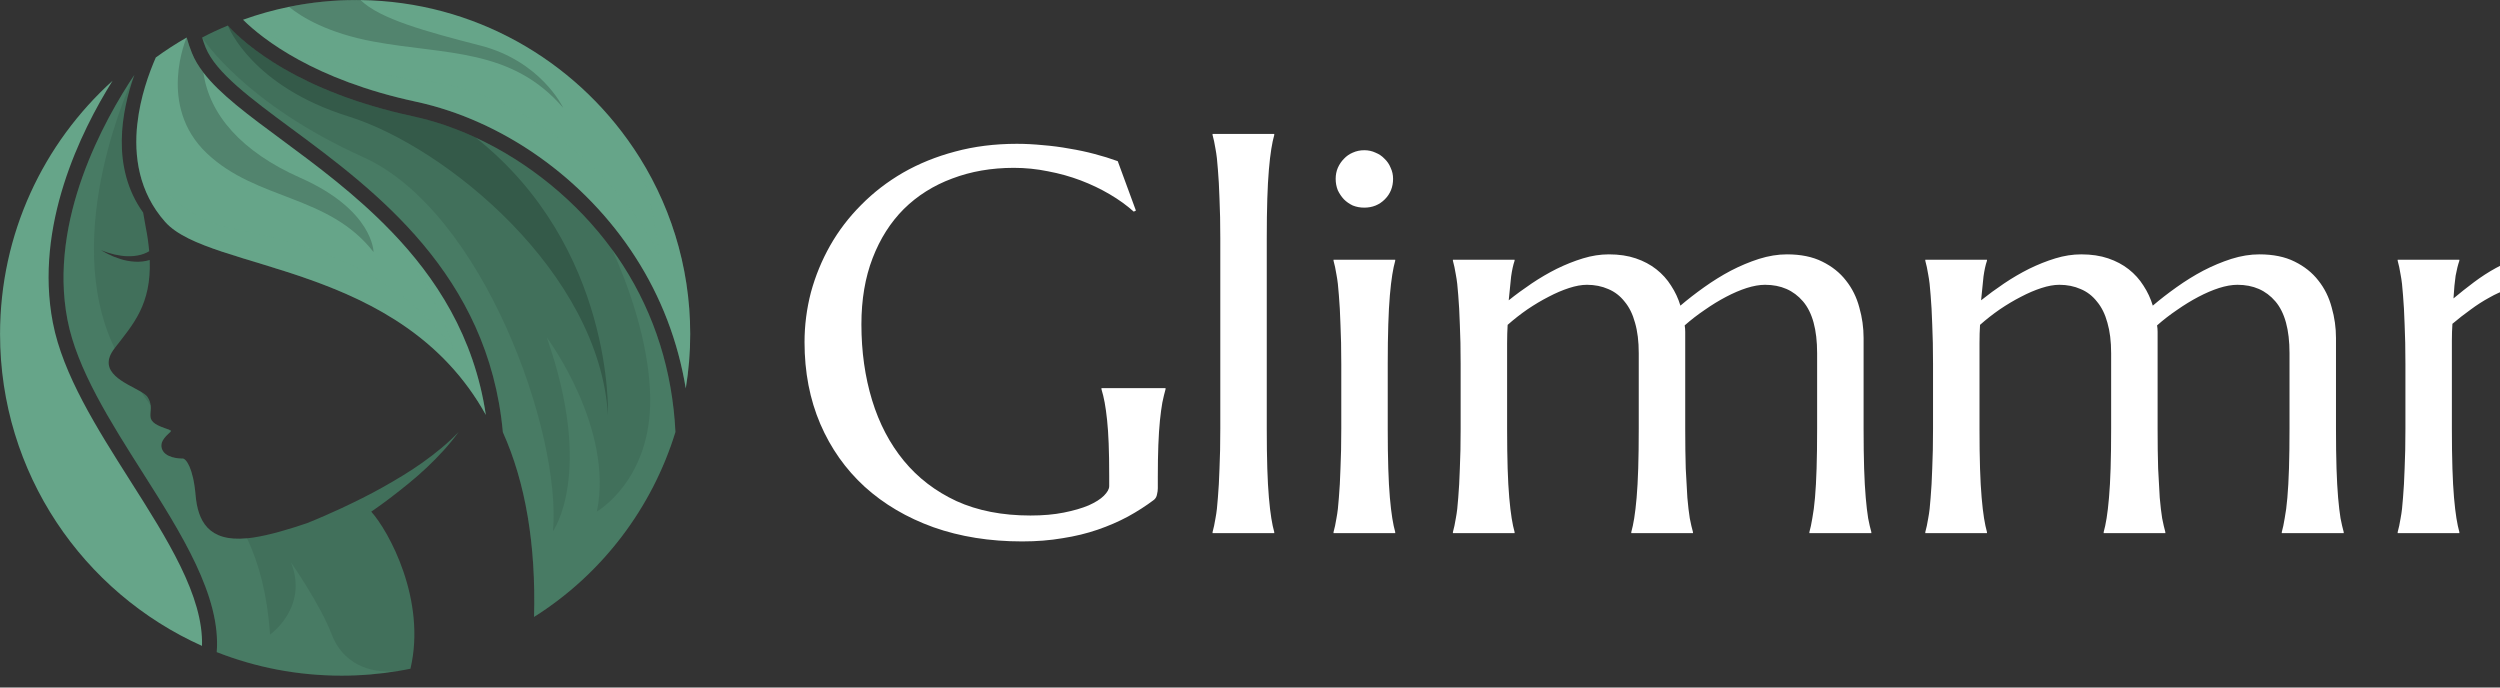
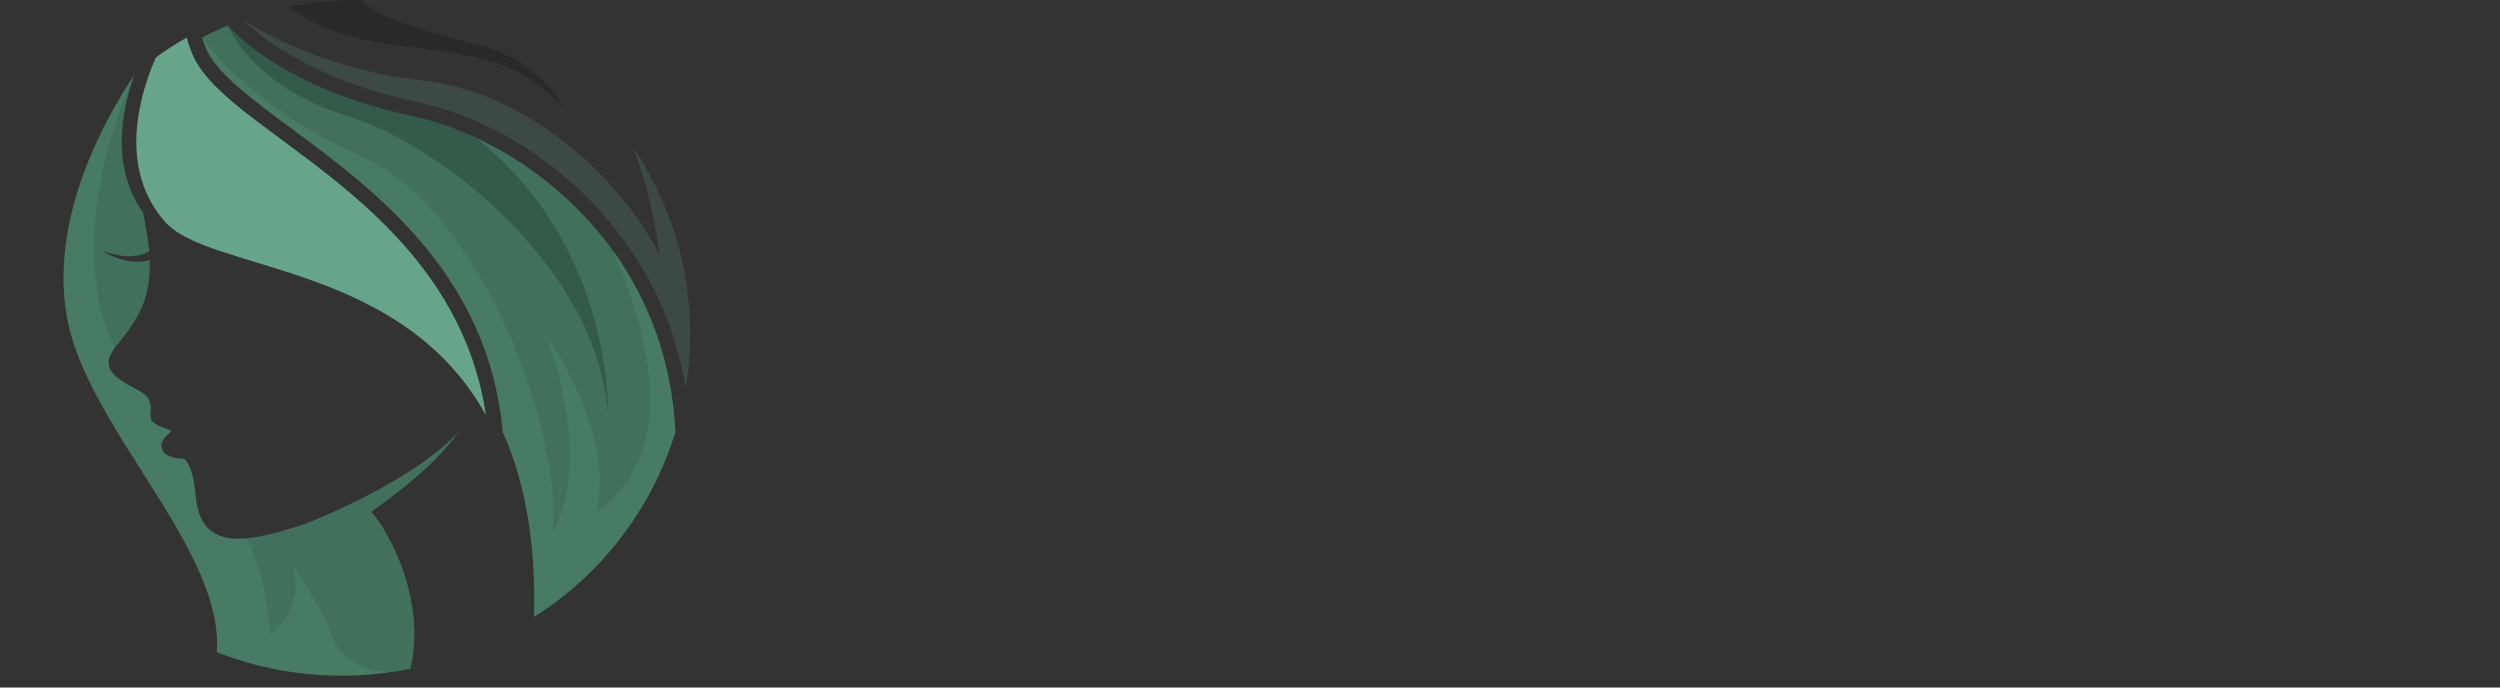
<svg xmlns="http://www.w3.org/2000/svg" width="160" height="44" viewBox="0 0 160 44" fill="none">
  <rect x="0" y="0" width="160" height="44" fill="#333333" stroke="none" />
  <g clip-path="url(#clip0_1_605)">
    <path d="M31.094 26.555C25.656 16.752 13.424 17.419 10.569 14.199C8.875 12.29 8.565 9.985 8.788 7.929C8.974 6.221 9.531 4.683 9.971 3.678C10.604 3.218 11.261 2.792 11.946 2.402C12.041 2.741 12.152 3.075 12.286 3.401C12.456 3.826 12.705 4.237 13.019 4.646C14.078 6.026 15.896 7.368 18.065 8.97C20.241 10.581 22.758 12.441 25.006 14.773C27.895 17.762 30.347 21.534 31.094 26.555Z" fill="#66A589" />
    <path d="M43.228 27.647C41.738 32.491 38.555 36.724 34.18 39.483C34.304 34.85 33.631 30.877 32.182 27.659C31.262 17.545 23.96 12.148 18.625 8.204C16.041 6.293 13.812 4.644 13.162 3.044C13.079 2.836 13.003 2.623 12.937 2.406C12.935 2.404 12.935 2.402 12.935 2.402C13.47 2.12 14.02 1.866 14.58 1.635C14.58 1.635 14.58 1.635 14.582 1.637C15.7 2.85 19.104 5.863 26.42 7.44C27.774 7.733 29.124 8.193 30.432 8.798C33.827 10.366 36.948 12.905 39.185 15.982C39.424 16.304 39.649 16.634 39.862 16.967C41.909 20.147 43.038 23.765 43.228 27.647Z" fill="#41705B" />
-     <path d="M44.174 21.384C44.174 22.556 44.077 23.716 43.889 24.857C43.39 21.84 42.312 19.014 40.664 16.455C37.432 11.424 32.183 7.707 26.619 6.508C20.128 5.114 16.822 2.512 15.557 1.265C15.555 1.263 15.553 1.263 15.553 1.263C16.512 0.919 17.495 0.642 18.492 0.438C19.903 0.149 21.344 0.002 22.791 0.002C22.886 0.002 22.98 0.002 23.075 0.004C30.338 0.099 36.74 3.833 40.535 9.465C42.834 12.874 44.174 16.975 44.174 21.384Z" fill="#66A589" />
-     <path d="M8.318 30.741C10.72 34.522 13.029 38.162 12.928 41.337C5.311 37.923 0.003 30.272 0.003 21.383C0.003 14.948 2.781 9.167 7.205 5.168C5.166 8.42 2.19 14.469 3.383 20.648C4.023 23.975 6.208 27.412 8.318 30.741Z" fill="#66A589" />
    <path d="M29.352 27.647C28.76 28.469 28.06 29.214 27.321 29.917C26.578 30.617 25.78 31.253 24.967 31.874C24.572 32.177 24.168 32.466 23.759 32.747C24.874 33.979 27.305 38.398 26.269 42.798C26.015 42.849 25.761 42.899 25.503 42.94C24.317 43.138 23.101 43.242 21.86 43.242C19.041 43.242 16.346 42.709 13.871 41.735C14.154 38.16 11.609 34.148 9.123 30.233C7.059 26.982 4.925 23.617 4.318 20.471C3.078 14.073 6.714 7.613 8.6 4.796C7.781 7.1 7.083 10.707 9.162 13.607C9.207 13.89 9.261 14.187 9.319 14.496C9.434 15.07 9.508 15.594 9.548 16.077C9.502 16.106 9.451 16.135 9.399 16.16C9.283 16.22 9.153 16.265 9.023 16.302C8.757 16.375 8.472 16.405 8.186 16.399C7.897 16.399 7.608 16.346 7.319 16.286C7.176 16.249 7.034 16.207 6.891 16.166L6.468 16.015L6.863 16.234C6.999 16.296 7.135 16.364 7.275 16.424C7.558 16.535 7.849 16.637 8.157 16.69C8.462 16.746 8.78 16.771 9.104 16.736C9.263 16.717 9.424 16.69 9.583 16.639C9.686 19.499 8.526 20.75 7.335 22.287V22.289C6.132 23.839 8.08 24.516 9.025 25.075C9.222 25.191 9.376 25.301 9.449 25.416C9.575 25.612 9.626 25.788 9.643 25.955C9.684 26.341 9.537 26.65 9.719 26.919C9.923 27.222 10.524 27.391 10.805 27.494C10.885 27.523 10.937 27.546 10.949 27.565C10.957 27.579 10.945 27.6 10.916 27.631C10.773 27.792 10.204 28.18 10.355 28.696C10.534 29.309 11.461 29.35 11.688 29.346C11.909 29.34 12.369 29.963 12.517 31.682C12.658 33.321 13.322 34.699 15.815 34.45C15.935 34.441 16.063 34.425 16.191 34.406C17.291 34.239 18.513 33.865 19.638 33.486C20.375 33.193 21.116 32.865 21.844 32.53C22.744 32.107 23.642 31.665 24.512 31.176C25.383 30.685 26.242 30.173 27.057 29.593C27.87 29.011 28.651 28.382 29.352 27.647Z" fill="#41705B" />
    <path opacity="0.2" d="M31.094 26.555C25.656 16.752 13.424 17.419 10.569 14.199C8.875 12.29 8.565 9.985 8.788 7.929C9.067 10.082 10.293 13.782 15.329 14.725C22.552 16.081 26.616 18.94 28.974 22.3C28.974 22.3 28.56 19.823 25.006 14.771C27.895 17.763 30.347 21.534 31.094 26.555Z" fill="#66A589" />
    <path opacity="0.2" d="M43.228 27.647C41.738 32.491 38.555 36.724 34.18 39.483C34.304 34.85 33.631 30.877 32.182 27.658C31.262 17.545 23.96 12.148 18.625 8.204C16.041 6.293 13.812 4.644 13.162 3.044C13.079 2.836 13.003 2.623 12.937 2.405C13.02 2.533 15.698 6.654 23.254 10.06C30.928 13.523 35.945 27.718 35.392 33.99C35.392 33.99 38.052 30.314 34.993 21.594C35.109 21.749 39.29 27.443 38.202 32.735C38.202 32.735 41.709 30.731 41.612 25.412C41.548 21.776 40.097 18.007 39.183 15.979C39.422 16.302 39.647 16.631 39.86 16.965C41.909 20.147 43.038 23.765 43.228 27.647Z" fill="#66A589" />
    <path opacity="0.2" d="M44.173 21.385C44.173 22.556 44.076 23.716 43.888 24.857C43.389 21.84 42.311 19.014 40.664 16.455C37.432 11.425 32.182 7.708 26.618 6.509C20.127 5.114 16.821 2.512 15.556 1.265C15.696 1.362 20.202 4.423 27.151 5.172C34.207 5.933 40.246 12.158 42.2 16.335C42.2 16.335 41.864 12.864 40.534 9.465C42.833 12.874 44.173 16.975 44.173 21.385Z" fill="#66A589" />
    <path opacity="0.2" d="M25.501 42.938C24.316 43.135 23.099 43.24 21.858 43.24C19.039 43.24 16.344 42.707 13.869 41.733C14.152 38.157 11.607 34.145 9.122 30.23C7.057 26.979 4.923 23.615 4.316 20.468C3.076 14.07 6.712 7.61 8.598 4.793C8.489 5.016 3.788 14.908 7.333 22.284V22.286C6.13 23.836 8.078 24.513 9.023 25.072C9.23 25.377 9.438 25.669 9.641 25.953C9.682 26.339 9.535 26.647 9.717 26.917C9.921 27.22 10.522 27.388 10.803 27.491C10.84 27.538 10.875 27.586 10.914 27.631C10.771 27.792 10.202 28.18 10.353 28.696C10.532 29.309 11.459 29.35 11.686 29.346C11.907 29.34 12.367 29.963 12.515 31.682C12.656 33.321 13.32 34.698 15.812 34.45C16.579 36.085 17.101 38.012 17.285 40.611C17.285 40.611 19.76 38.873 18.624 35.996C18.624 35.996 20.496 38.671 21.233 40.611C21.885 42.334 23.516 43.174 25.501 42.938Z" fill="#66A589" />
-     <path opacity="0.2" d="M23.907 16.131C21.022 12.437 16.448 12.854 13.237 9.81C10.027 6.766 11.945 2.403 11.945 2.403C12.04 2.743 12.151 3.076 12.285 3.402C12.455 3.827 12.704 4.239 13.018 4.648C13.396 7.331 15.447 9.709 19.226 11.383C23.907 13.456 23.907 16.131 23.907 16.131Z" fill="black" />
    <path opacity="0.2" d="M38.908 26.555C38.355 17.464 28.572 9.409 22.304 7.451C16.131 5.527 14.629 1.756 14.585 1.637C15.702 2.85 19.107 5.863 26.422 7.44C27.776 7.733 29.127 8.192 30.434 8.798C39.319 15.838 38.908 26.555 38.908 26.555Z" fill="black" />
    <path opacity="0.2" d="M36.045 6.901C32.733 3.063 28.521 3.515 23.908 2.662C20.988 2.12 19.322 1.11 18.494 0.436C19.904 0.147 21.345 0 22.793 0C22.888 0 22.981 4.14439e-07 23.076 0.002C24.287 1.209 27.295 2.029 30.731 2.912C34.582 3.899 36.002 6.809 36.045 6.901Z" fill="black" />
-     <path d="M74.1 31.25C74.1 31.375 74.082 31.506 74.048 31.643C74.026 31.78 73.963 31.894 73.86 31.985C73.348 32.372 72.789 32.731 72.186 33.062C71.593 33.38 70.949 33.66 70.254 33.899C69.559 34.138 68.808 34.321 67.999 34.446C67.201 34.583 66.341 34.651 65.418 34.651C63.344 34.651 61.453 34.349 59.744 33.745C58.035 33.13 56.565 32.264 55.335 31.148C54.116 30.031 53.17 28.692 52.498 27.131C51.826 25.559 51.49 23.816 51.49 21.902C51.49 20.82 51.627 19.754 51.9 18.706C52.185 17.658 52.595 16.661 53.13 15.715C53.666 14.77 54.327 13.904 55.113 13.118C55.899 12.32 56.793 11.631 57.796 11.05C58.81 10.469 59.921 10.019 61.128 9.7C62.347 9.369 63.663 9.204 65.076 9.204C65.623 9.204 66.181 9.233 66.751 9.29C67.321 9.335 67.885 9.409 68.443 9.512C69.001 9.603 69.537 9.717 70.049 9.854C70.573 9.99 71.069 10.144 71.536 10.315L72.698 13.477L72.561 13.545C72.117 13.146 71.605 12.776 71.023 12.434C70.442 12.092 69.822 11.796 69.161 11.545C68.5 11.295 67.805 11.101 67.076 10.964C66.358 10.816 65.629 10.742 64.888 10.742C63.453 10.742 62.137 10.97 60.94 11.426C59.744 11.87 58.713 12.52 57.847 13.374C56.993 14.229 56.326 15.277 55.848 16.519C55.369 17.76 55.13 19.173 55.13 20.757C55.13 22.5 55.358 24.118 55.813 25.61C56.269 27.103 56.947 28.396 57.847 29.49C58.747 30.584 59.87 31.444 61.214 32.07C62.57 32.686 64.148 32.993 65.948 32.993C66.745 32.993 67.457 32.931 68.084 32.805C68.711 32.68 69.24 32.526 69.673 32.344C70.106 32.15 70.431 31.945 70.647 31.729C70.875 31.501 70.989 31.296 70.989 31.113V30.447C70.989 29.649 70.978 28.96 70.955 28.379C70.932 27.798 70.898 27.297 70.853 26.875C70.807 26.442 70.756 26.072 70.699 25.764C70.642 25.456 70.573 25.172 70.494 24.91V24.841H74.595V24.91C74.527 25.149 74.459 25.434 74.39 25.764C74.333 26.083 74.282 26.465 74.236 26.909C74.191 27.354 74.157 27.878 74.134 28.481C74.111 29.074 74.1 29.763 74.1 30.549V31.25ZM78.099 15.254C78.099 14.286 78.082 13.442 78.048 12.725C78.025 11.995 77.991 11.369 77.945 10.845C77.911 10.321 77.86 9.882 77.792 9.529C77.735 9.176 77.672 8.879 77.604 8.64V8.572H81.552V8.64C81.483 8.879 81.42 9.176 81.364 9.529C81.306 9.882 81.255 10.321 81.21 10.845C81.164 11.369 81.13 11.995 81.107 12.725C81.084 13.442 81.073 14.286 81.073 15.254V27.439C81.073 28.407 81.084 29.256 81.107 29.985C81.13 30.703 81.164 31.324 81.21 31.848C81.255 32.372 81.306 32.811 81.364 33.164C81.42 33.517 81.483 33.813 81.552 34.053V34.121H77.604V34.053C77.672 33.813 77.735 33.517 77.792 33.164C77.86 32.811 77.911 32.372 77.945 31.848C77.991 31.324 78.025 30.703 78.048 29.985C78.082 29.256 78.099 28.407 78.099 27.439V15.254ZM85.842 23.303C85.842 22.335 85.825 21.492 85.79 20.774C85.768 20.045 85.734 19.418 85.688 18.894C85.654 18.37 85.602 17.931 85.534 17.578C85.477 17.225 85.415 16.929 85.346 16.689V16.621H89.294V16.689C89.225 16.929 89.163 17.225 89.106 17.578C89.049 17.931 88.998 18.37 88.952 18.894C88.906 19.418 88.872 20.045 88.85 20.774C88.827 21.492 88.815 22.335 88.815 23.303V27.439C88.815 28.407 88.827 29.256 88.85 29.985C88.872 30.703 88.906 31.324 88.952 31.848C88.998 32.372 89.049 32.811 89.106 33.164C89.163 33.517 89.225 33.813 89.294 34.053V34.121H85.346V34.053C85.415 33.813 85.477 33.517 85.534 33.164C85.602 32.811 85.654 32.372 85.688 31.848C85.734 31.324 85.768 30.703 85.79 29.985C85.825 29.256 85.842 28.407 85.842 27.439V23.303ZM85.483 11.443C85.483 11.192 85.528 10.959 85.62 10.742C85.722 10.514 85.853 10.321 86.013 10.161C86.172 9.99 86.36 9.859 86.577 9.768C86.804 9.666 87.049 9.614 87.311 9.614C87.573 9.614 87.813 9.666 88.029 9.768C88.257 9.859 88.451 9.99 88.61 10.161C88.781 10.321 88.912 10.514 89.003 10.742C89.106 10.959 89.157 11.192 89.157 11.443C89.157 11.967 88.981 12.406 88.627 12.759C88.274 13.112 87.835 13.289 87.311 13.289C87.049 13.289 86.804 13.243 86.577 13.152C86.36 13.049 86.172 12.918 86.013 12.759C85.853 12.588 85.722 12.394 85.62 12.178C85.528 11.95 85.483 11.705 85.483 11.443ZM104.88 22.602C104.88 21.851 104.801 21.201 104.641 20.654C104.493 20.107 104.271 19.657 103.975 19.304C103.69 18.94 103.342 18.672 102.932 18.501C102.522 18.319 102.066 18.227 101.565 18.227C101.223 18.227 100.842 18.296 100.42 18.433C99.999 18.569 99.56 18.757 99.104 18.997C98.66 19.224 98.21 19.492 97.754 19.8C97.31 20.107 96.888 20.438 96.489 20.791C96.467 21.156 96.455 21.549 96.455 21.97C96.455 22.38 96.455 22.825 96.455 23.303V27.439C96.455 28.407 96.467 29.256 96.489 29.985C96.512 30.703 96.546 31.324 96.592 31.848C96.638 32.372 96.689 32.811 96.746 33.164C96.803 33.517 96.865 33.813 96.934 34.053V34.121H92.986V34.053C93.054 33.813 93.117 33.517 93.174 33.164C93.242 32.811 93.294 32.372 93.328 31.848C93.373 31.324 93.407 30.703 93.43 29.985C93.465 29.256 93.481 28.407 93.481 27.439V23.303C93.481 22.335 93.465 21.492 93.43 20.774C93.407 20.045 93.373 19.418 93.328 18.894C93.294 18.37 93.242 17.931 93.174 17.578C93.117 17.225 93.054 16.929 92.986 16.689V16.621H96.934V16.689C96.843 16.951 96.769 17.288 96.712 17.698C96.666 18.096 96.615 18.604 96.558 19.219C97.013 18.854 97.503 18.495 98.027 18.142C98.552 17.789 99.087 17.476 99.634 17.202C100.192 16.929 100.75 16.706 101.309 16.536C101.867 16.365 102.42 16.279 102.966 16.279C103.616 16.279 104.191 16.365 104.692 16.536C105.194 16.706 105.632 16.94 106.008 17.236C106.384 17.533 106.698 17.88 106.948 18.279C107.21 18.678 107.41 19.105 107.546 19.561C108.014 19.162 108.521 18.769 109.067 18.381C109.626 17.983 110.195 17.629 110.776 17.322C111.369 17.014 111.967 16.764 112.571 16.57C113.186 16.376 113.784 16.279 114.365 16.279C115.254 16.279 116.006 16.433 116.621 16.741C117.248 17.048 117.755 17.453 118.142 17.954C118.541 18.455 118.826 19.031 118.997 19.68C119.179 20.318 119.27 20.968 119.27 21.628V27.439C119.27 28.407 119.282 29.256 119.304 29.985C119.327 30.703 119.361 31.324 119.407 31.848C119.452 32.372 119.504 32.811 119.561 33.164C119.629 33.517 119.697 33.813 119.766 34.053V34.121H115.801V34.053C115.869 33.813 115.932 33.517 115.989 33.164C116.057 32.811 116.114 32.372 116.16 31.848C116.205 31.324 116.24 30.703 116.262 29.985C116.285 29.256 116.296 28.407 116.296 27.439V22.602C116.296 21.099 115.995 19.994 115.391 19.287C114.787 18.581 113.978 18.227 112.964 18.227C112.611 18.227 112.218 18.296 111.785 18.433C111.363 18.569 110.925 18.757 110.469 18.997C110.013 19.236 109.557 19.515 109.102 19.834C108.646 20.142 108.219 20.472 107.82 20.825C107.843 20.962 107.854 21.099 107.854 21.235C107.854 21.372 107.854 21.503 107.854 21.628V27.439C107.854 28.407 107.866 29.256 107.888 29.985C107.922 30.703 107.957 31.324 107.991 31.848C108.036 32.372 108.088 32.811 108.145 33.164C108.213 33.517 108.281 33.813 108.35 34.053V34.121H104.402V34.053C104.47 33.813 104.533 33.517 104.59 33.164C104.647 32.811 104.698 32.372 104.744 31.848C104.789 31.324 104.824 30.703 104.846 29.985C104.869 29.256 104.88 28.407 104.88 27.439V22.602ZM135.113 22.602C135.113 21.851 135.033 21.201 134.874 20.654C134.726 20.107 134.504 19.657 134.207 19.304C133.923 18.94 133.575 18.672 133.165 18.501C132.755 18.319 132.299 18.227 131.798 18.227C131.456 18.227 131.074 18.296 130.653 18.433C130.231 18.569 129.792 18.757 129.337 18.997C128.892 19.224 128.442 19.492 127.987 19.8C127.542 20.107 127.121 20.438 126.722 20.791C126.699 21.156 126.688 21.549 126.688 21.97C126.688 22.38 126.688 22.825 126.688 23.303V27.439C126.688 28.407 126.699 29.256 126.722 29.985C126.745 30.703 126.779 31.324 126.825 31.848C126.87 32.372 126.921 32.811 126.978 33.164C127.035 33.517 127.098 33.813 127.166 34.053V34.121H123.219V34.053C123.287 33.813 123.35 33.517 123.407 33.164C123.475 32.811 123.526 32.372 123.56 31.848C123.606 31.324 123.64 30.703 123.663 29.985C123.697 29.256 123.714 28.407 123.714 27.439V23.303C123.714 22.335 123.697 21.492 123.663 20.774C123.64 20.045 123.606 19.418 123.56 18.894C123.526 18.37 123.475 17.931 123.407 17.578C123.35 17.225 123.287 16.929 123.219 16.689V16.621H127.166V16.689C127.075 16.951 127.001 17.288 126.944 17.698C126.899 18.096 126.847 18.604 126.79 19.219C127.246 18.854 127.736 18.495 128.26 18.142C128.784 17.789 129.32 17.476 129.867 17.202C130.425 16.929 130.983 16.706 131.541 16.536C132.1 16.365 132.652 16.279 133.199 16.279C133.848 16.279 134.424 16.365 134.925 16.536C135.426 16.706 135.865 16.94 136.241 17.236C136.617 17.533 136.93 17.88 137.181 18.279C137.443 18.678 137.642 19.105 137.779 19.561C138.246 19.162 138.753 18.769 139.3 18.381C139.858 17.983 140.428 17.629 141.009 17.322C141.602 17.014 142.2 16.764 142.804 16.57C143.419 16.376 144.017 16.279 144.598 16.279C145.487 16.279 146.239 16.433 146.854 16.741C147.48 17.048 147.987 17.453 148.375 17.954C148.774 18.455 149.058 19.031 149.229 19.68C149.412 20.318 149.503 20.968 149.503 21.628V27.439C149.503 28.407 149.514 29.256 149.537 29.985C149.56 30.703 149.594 31.324 149.639 31.848C149.685 32.372 149.736 32.811 149.793 33.164C149.862 33.517 149.93 33.813 149.998 34.053V34.121H146.034V34.053C146.102 33.813 146.165 33.517 146.221 33.164C146.29 32.811 146.347 32.372 146.392 31.848C146.438 31.324 146.472 30.703 146.495 29.985C146.518 29.256 146.529 28.407 146.529 27.439V22.602C146.529 21.099 146.227 19.994 145.623 19.287C145.02 18.581 144.211 18.227 143.197 18.227C142.843 18.227 142.45 18.296 142.017 18.433C141.596 18.569 141.157 18.757 140.701 18.997C140.246 19.236 139.79 19.515 139.334 19.834C138.879 20.142 138.451 20.472 138.053 20.825C138.075 20.962 138.087 21.099 138.087 21.235C138.087 21.372 138.087 21.503 138.087 21.628V27.439C138.087 28.407 138.098 29.256 138.121 29.985C138.155 30.703 138.189 31.324 138.223 31.848C138.269 32.372 138.32 32.811 138.377 33.164C138.446 33.517 138.514 33.813 138.582 34.053V34.121H134.635V34.053C134.703 33.813 134.766 33.517 134.823 33.164C134.88 32.811 134.931 32.372 134.976 31.848C135.022 31.324 135.056 30.703 135.079 29.985C135.102 29.256 135.113 28.407 135.113 27.439V22.602ZM153.947 23.303C153.947 22.335 153.93 21.492 153.896 20.774C153.873 20.045 153.839 19.418 153.793 18.894C153.759 18.37 153.708 17.931 153.639 17.578C153.582 17.225 153.52 16.929 153.451 16.689V16.621H157.399V16.689C157.308 16.951 157.228 17.27 157.16 17.646C157.103 18.023 157.057 18.507 157.023 19.099C157.445 18.746 157.883 18.398 158.339 18.057C158.795 17.715 159.262 17.413 159.74 17.151C160.219 16.889 160.703 16.678 161.193 16.519C161.694 16.359 162.195 16.279 162.697 16.279C163.004 16.279 163.272 16.296 163.5 16.331C163.728 16.353 163.933 16.393 164.115 16.45C164.298 16.496 164.463 16.553 164.611 16.621C164.759 16.678 164.901 16.735 165.038 16.792L164.201 20.056L163.91 19.988C163.773 19.486 163.517 19.088 163.141 18.791C162.765 18.484 162.252 18.33 161.603 18.33C161.25 18.33 160.88 18.393 160.492 18.518C160.105 18.643 159.712 18.82 159.313 19.048C158.914 19.264 158.515 19.521 158.117 19.817C157.718 20.102 157.331 20.404 156.955 20.723C156.932 21.053 156.92 21.412 156.92 21.799C156.92 22.187 156.92 22.597 156.92 23.03V27.439C156.92 28.407 156.932 29.256 156.955 29.985C156.977 30.703 157.012 31.324 157.057 31.848C157.103 32.372 157.154 32.811 157.211 33.164C157.268 33.517 157.331 33.813 157.399 34.053V34.121H153.451V34.053C153.52 33.813 153.582 33.517 153.639 33.164C153.708 32.811 153.759 32.372 153.793 31.848C153.839 31.324 153.873 30.703 153.896 29.985C153.93 29.256 153.947 28.407 153.947 27.439V23.303Z" fill="white" />
  </g>
  <defs>
    <clipPath id="clip0_1_605">
      <rect width="163" height="44" fill="white" transform="translate(0.003)" />
    </clipPath>
  </defs>
</svg>